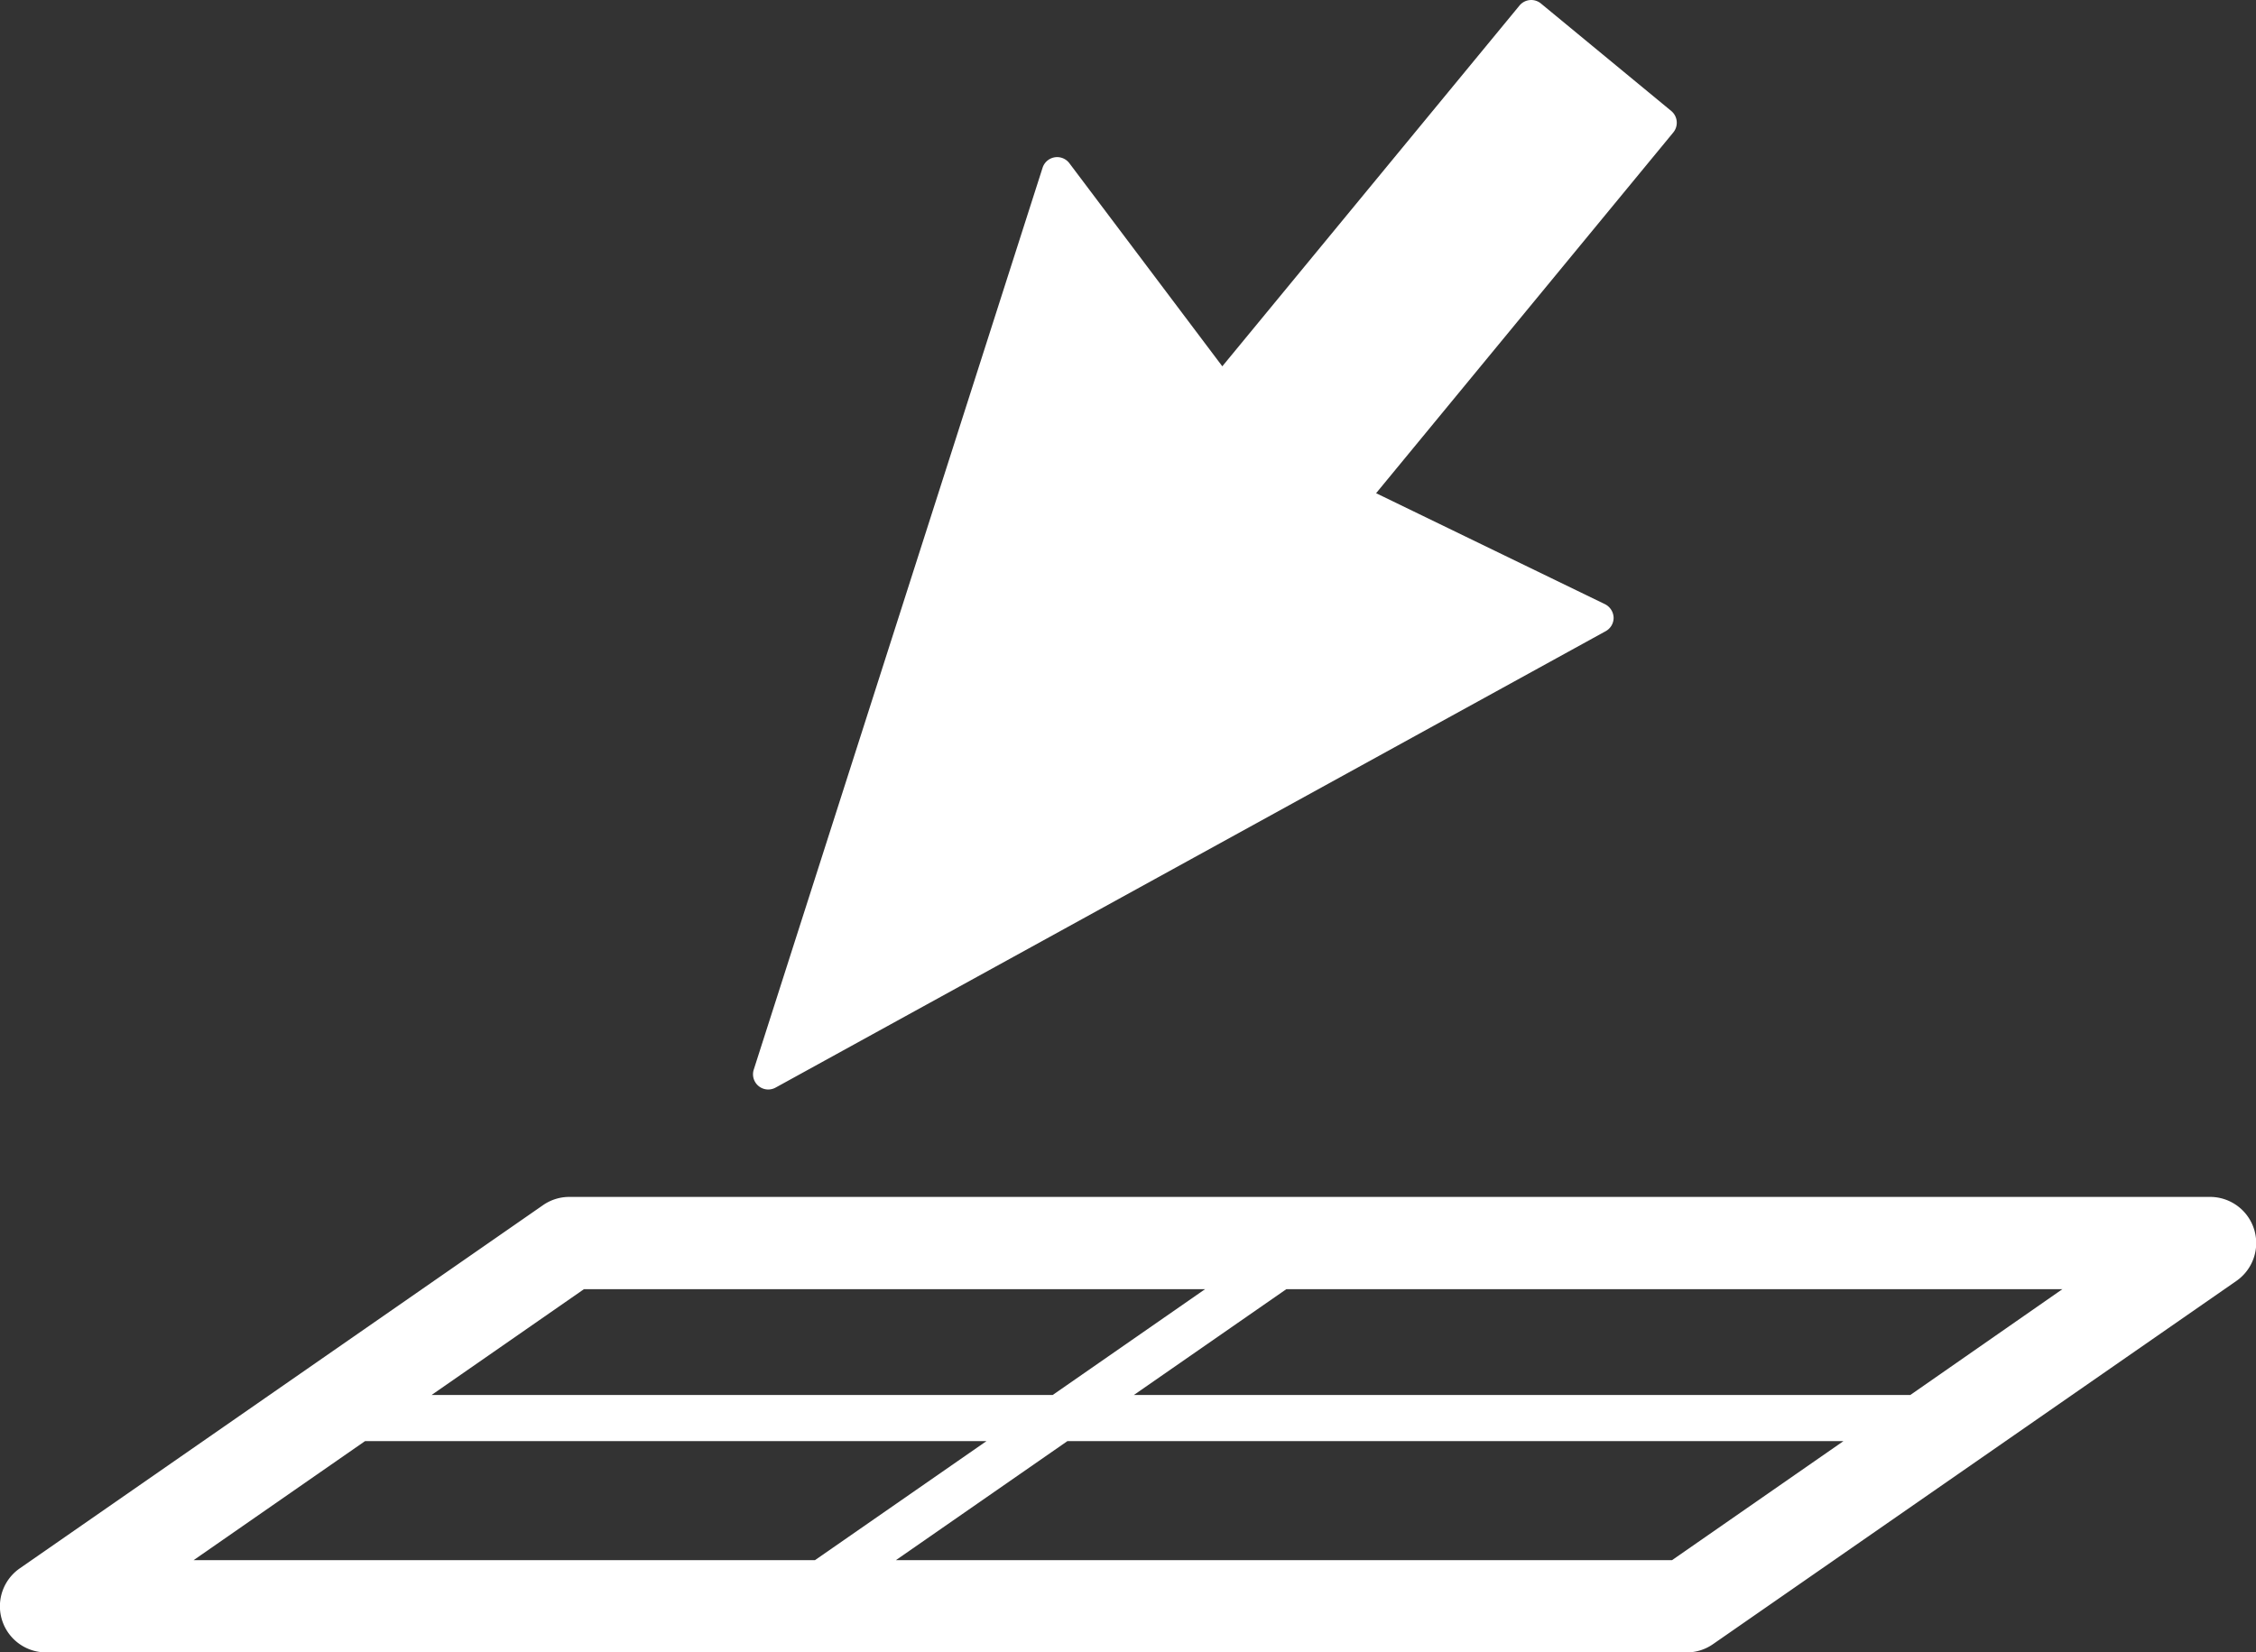
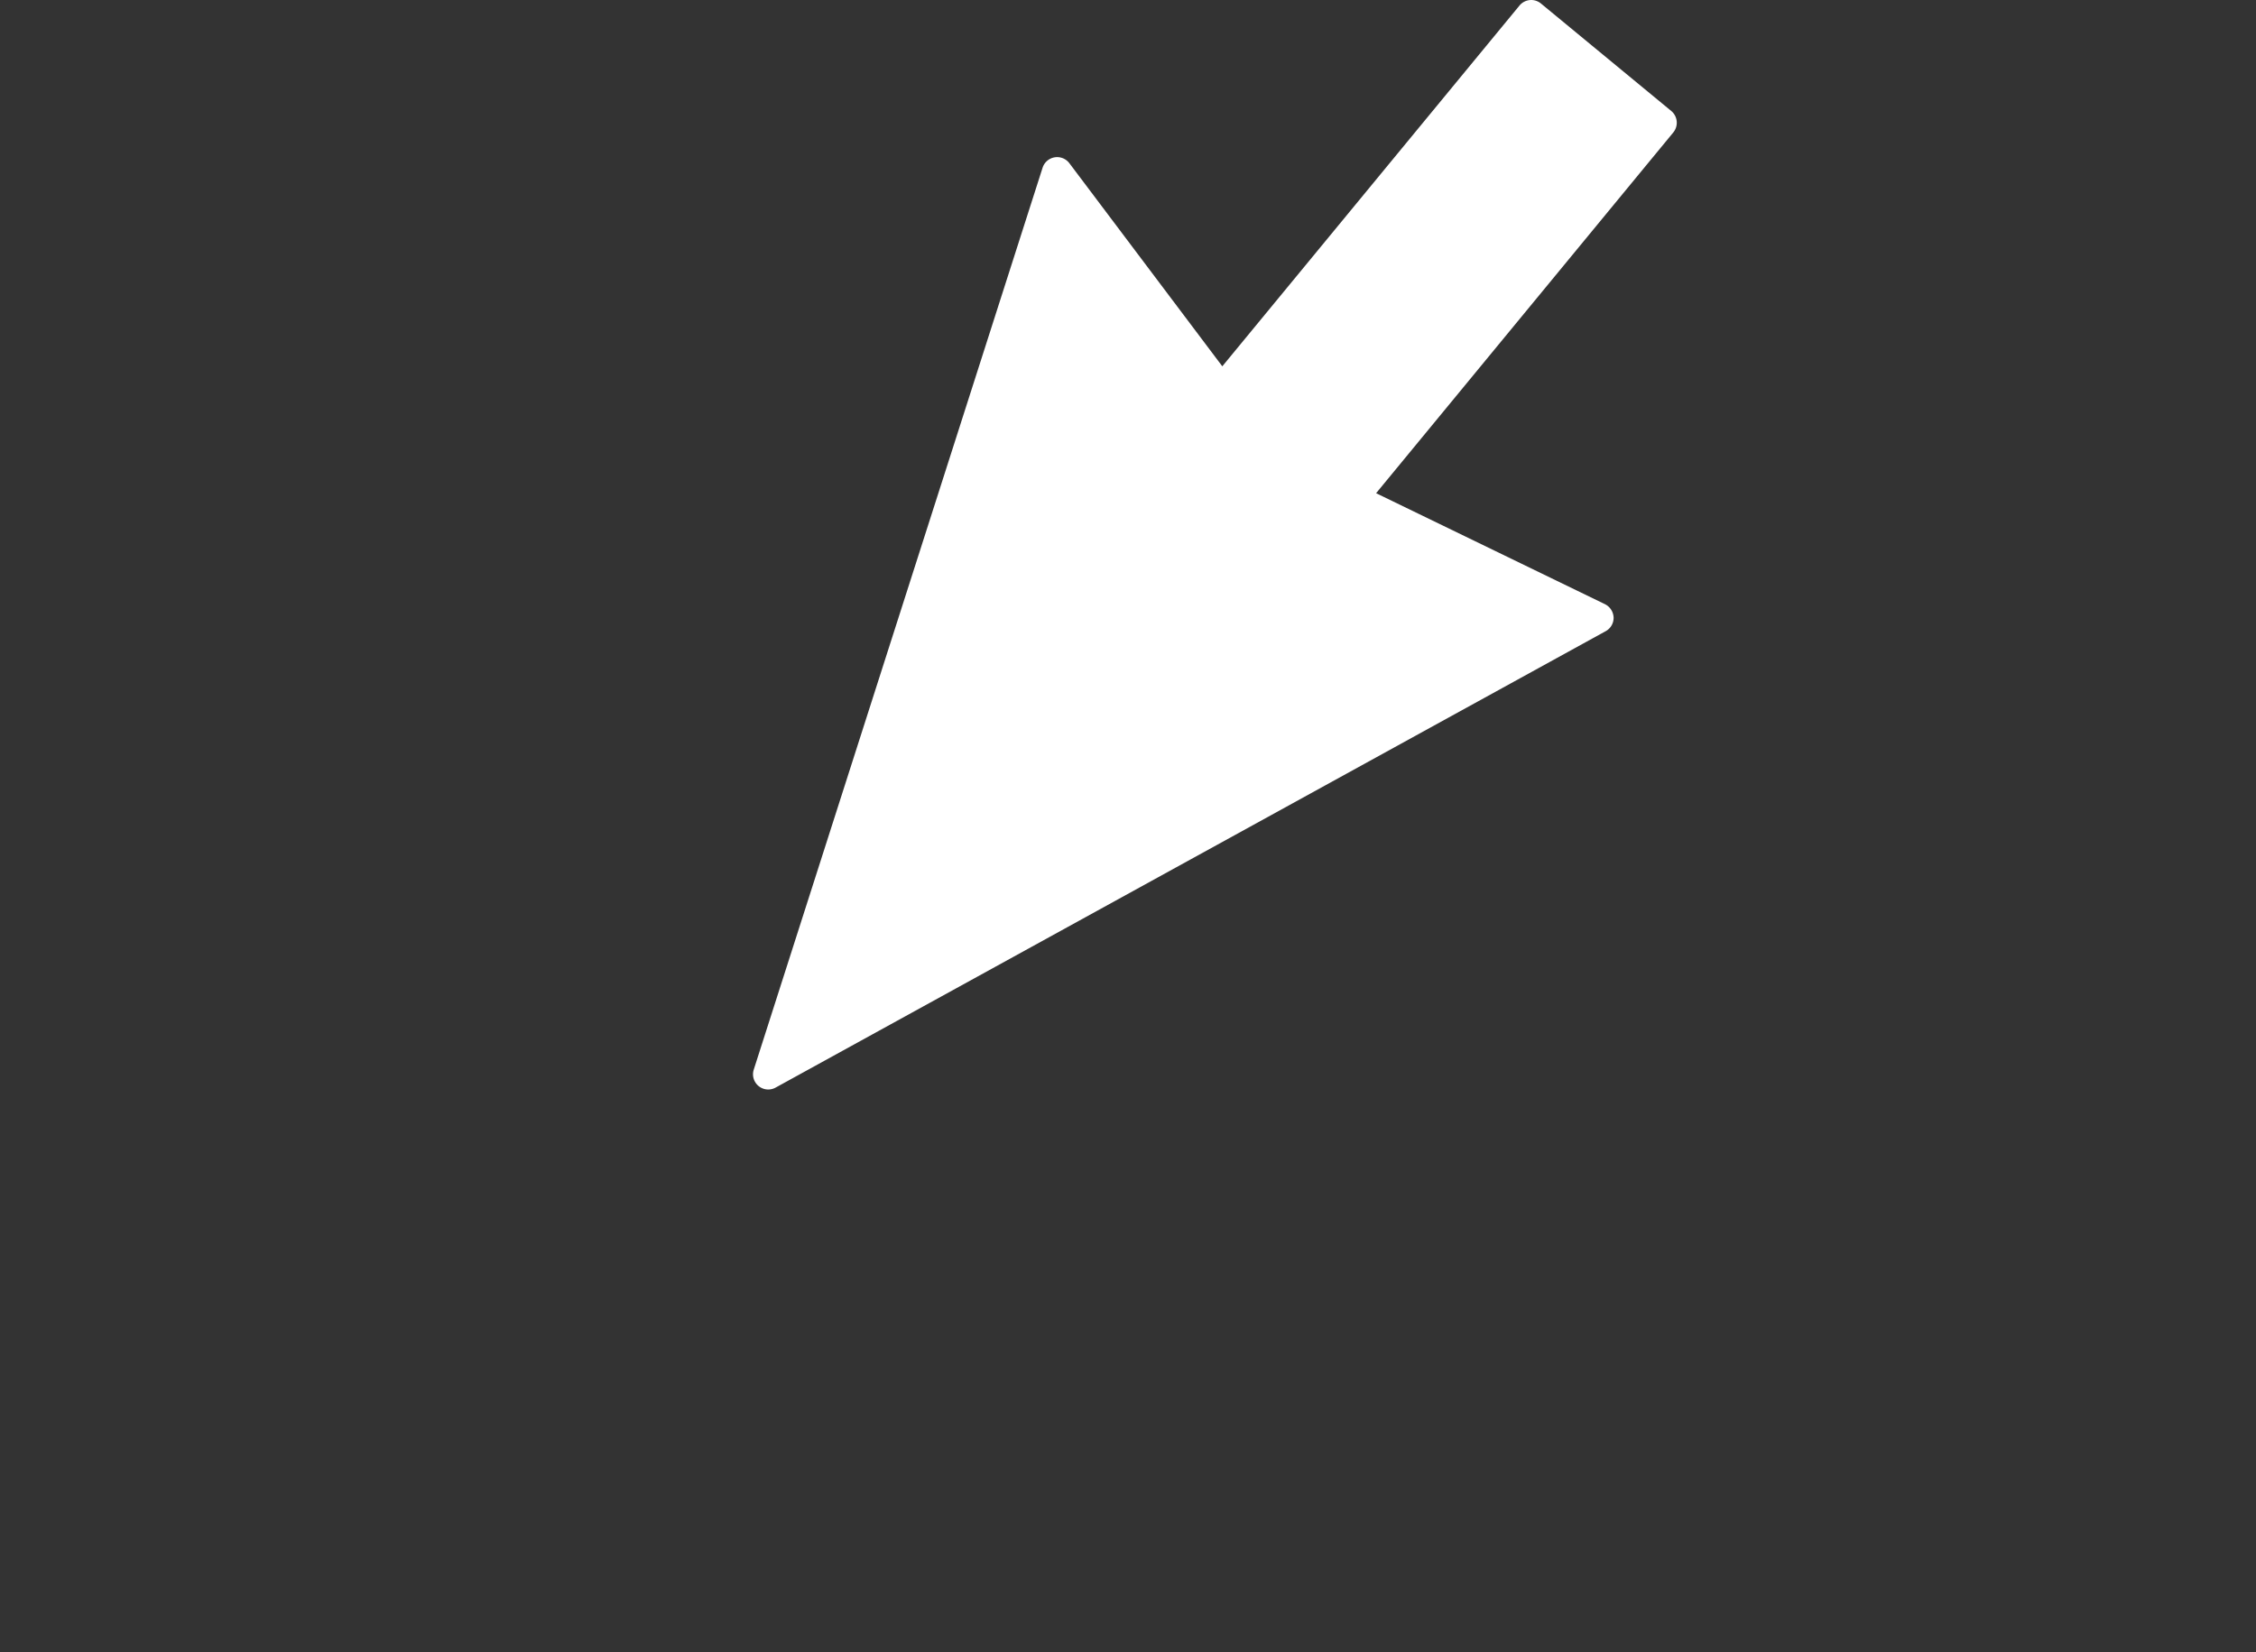
<svg xmlns="http://www.w3.org/2000/svg" viewBox="0 0 278.7 204.17">
  <rect x="0" y="0" width="278.7" height="204.17" fill="#333333" stroke="none" />
  <defs>
    <style>.cls-1{fill:#fff;}</style>
  </defs>
  <g id="レイヤー_2" data-name="レイヤー 2">
    <g id="レイヤー_1-2" data-name="レイヤー 1">
-       <path class="cls-1" d="M236,172.36H140.08l18.83-13.07h95.87L236,172.36Zm-29.4,20.41H110.68l21.19-14.71h95.87l-21.18,14.71ZM45.1,178.06h76.77l-21.19,14.71H23.92L45.1,178.06Zm27-18.77h76.77l-18.82,13.07H53.32l18.82-13.07ZM273,147.89H70.36a5.68,5.68,0,0,0-3.25,1L2.45,193.78A5.7,5.7,0,0,0,5.7,204.17H208.34a5.66,5.66,0,0,0,3.25-1l64.66-44.88A5.7,5.7,0,0,0,273,147.89Z" />
      <path class="cls-1" d="M187.71.69,151,45.26,132.11,20.17a1.89,1.89,0,0,0-3.31.55L93.12,132.15a1.88,1.88,0,0,0,2.7,2.23L198.34,78a1.88,1.88,0,0,0,1-1.7,1.93,1.93,0,0,0-1.07-1.65L170,60.94l36.71-44.57a1.89,1.89,0,0,0-.25-2.66L190.36.43a1.88,1.88,0,0,0-2.65.26Z" />
    </g>
  </g>
</svg>